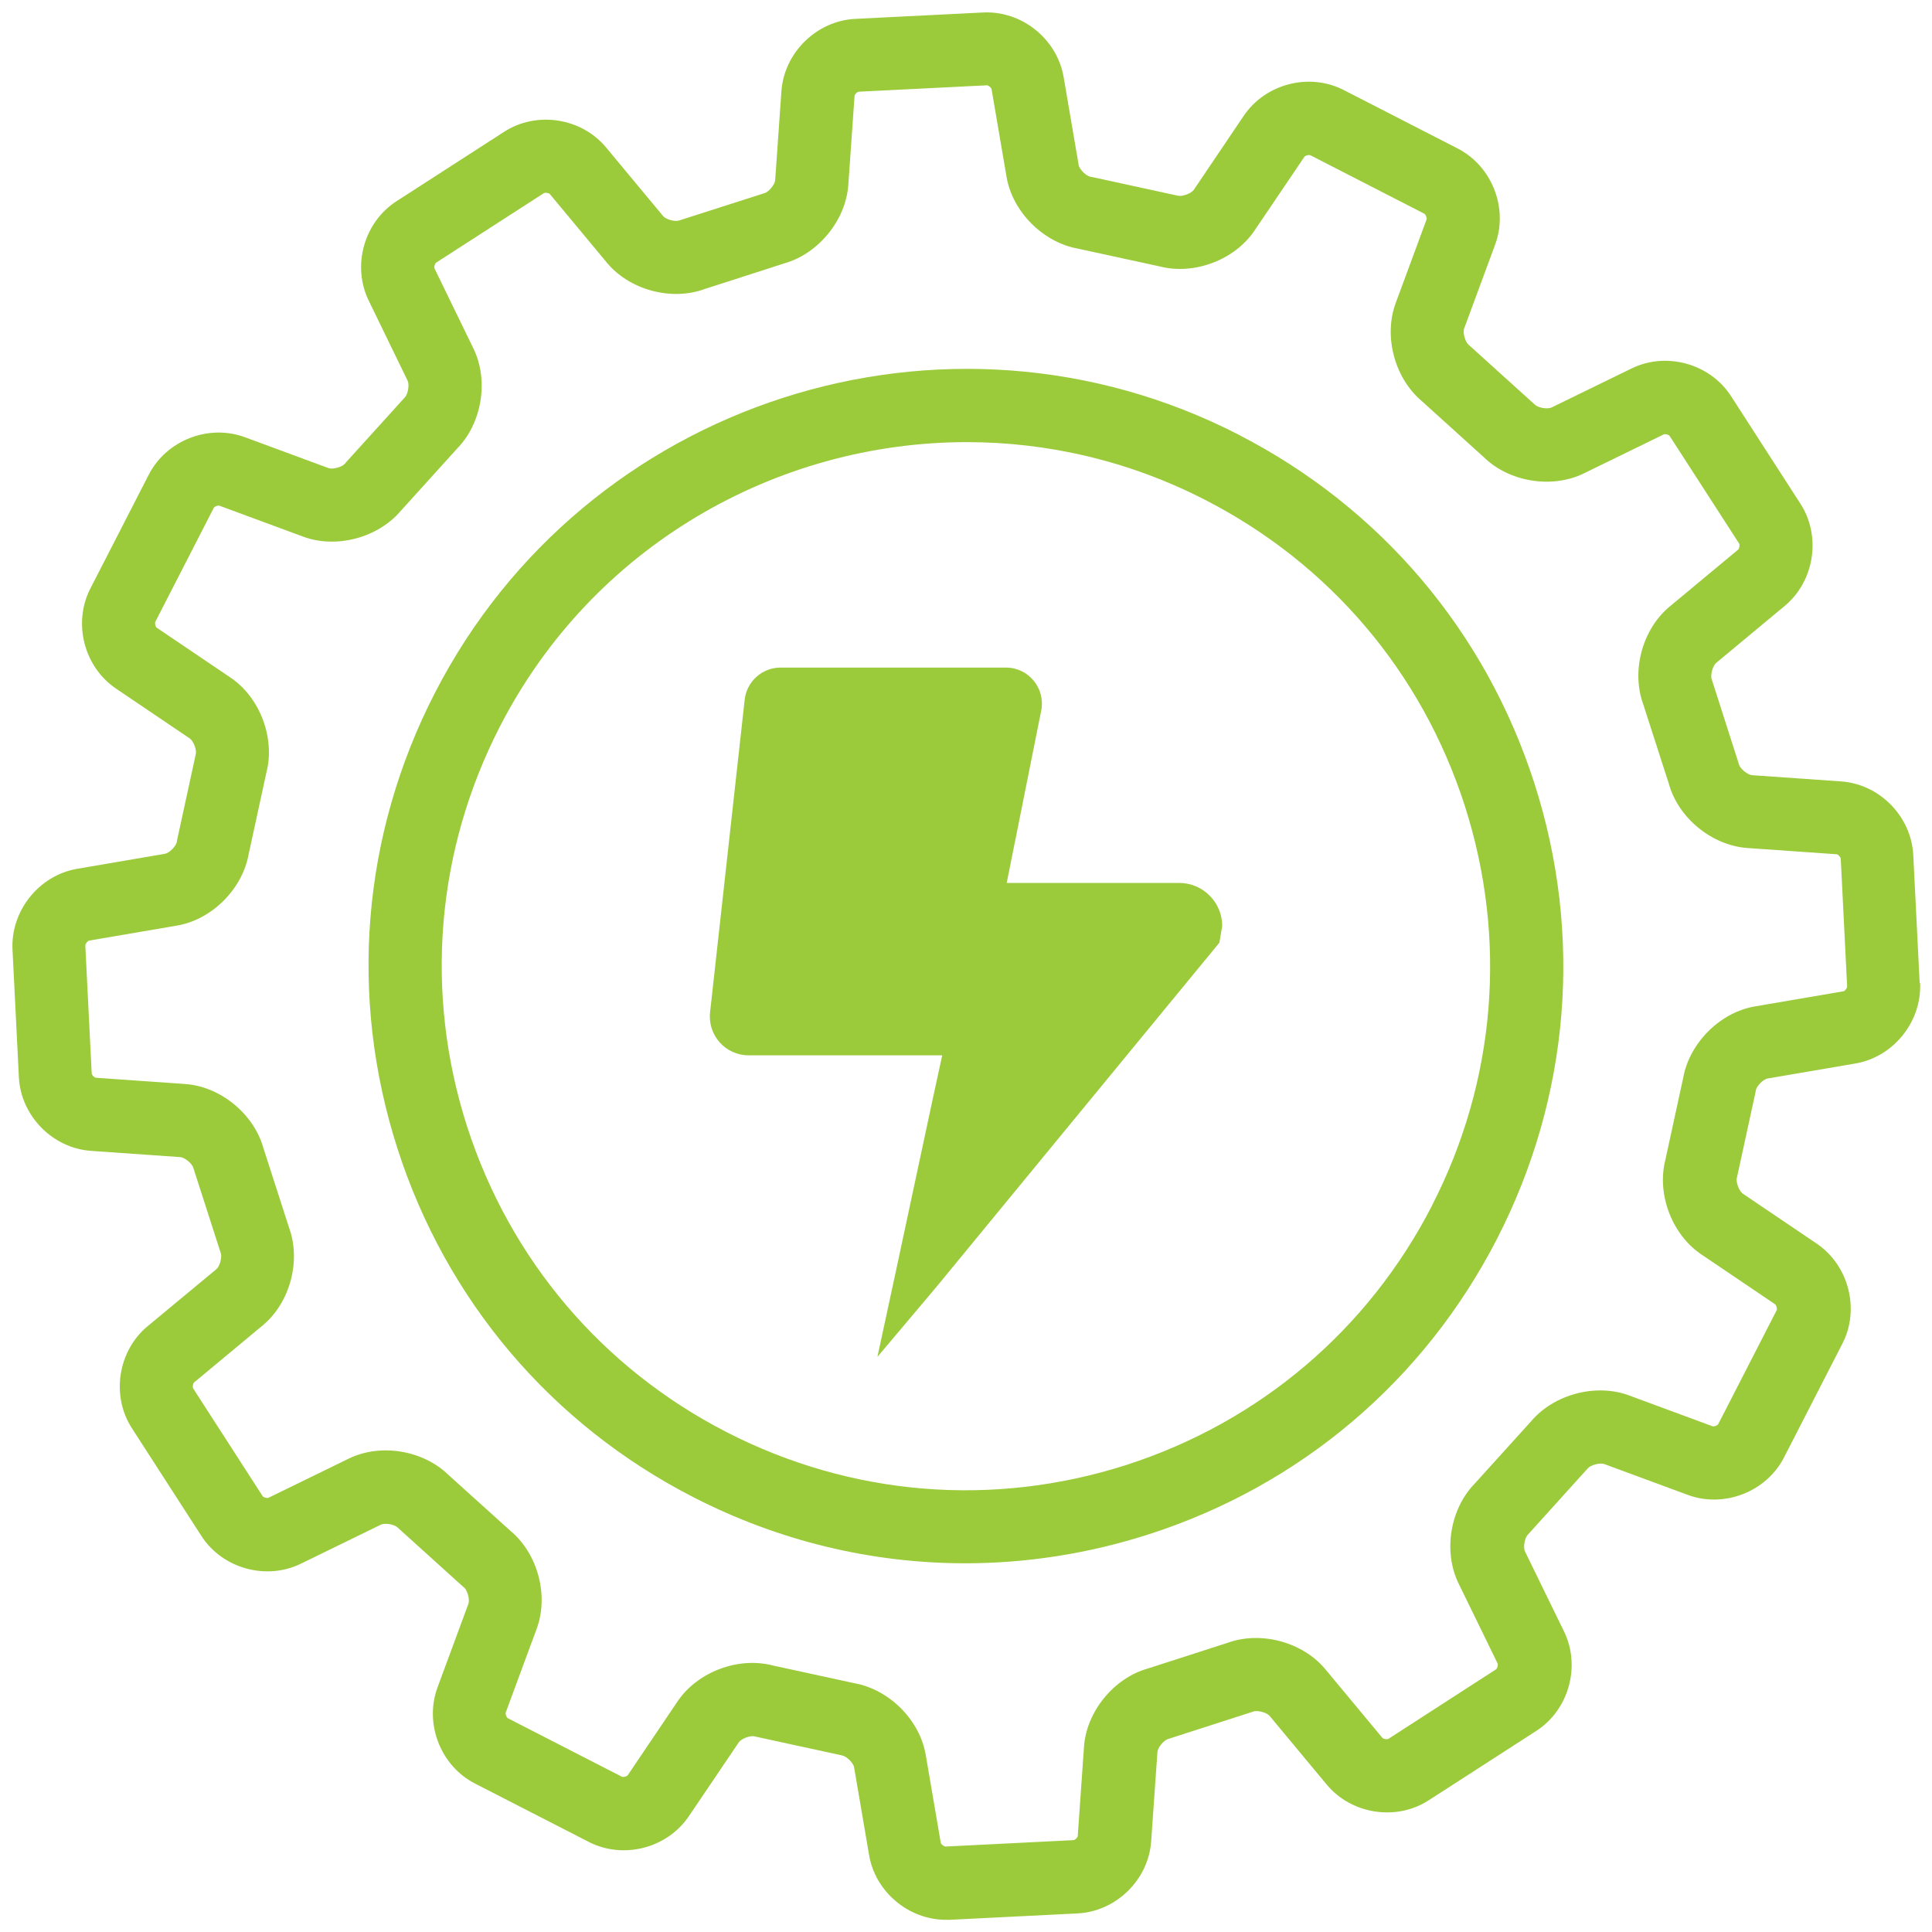
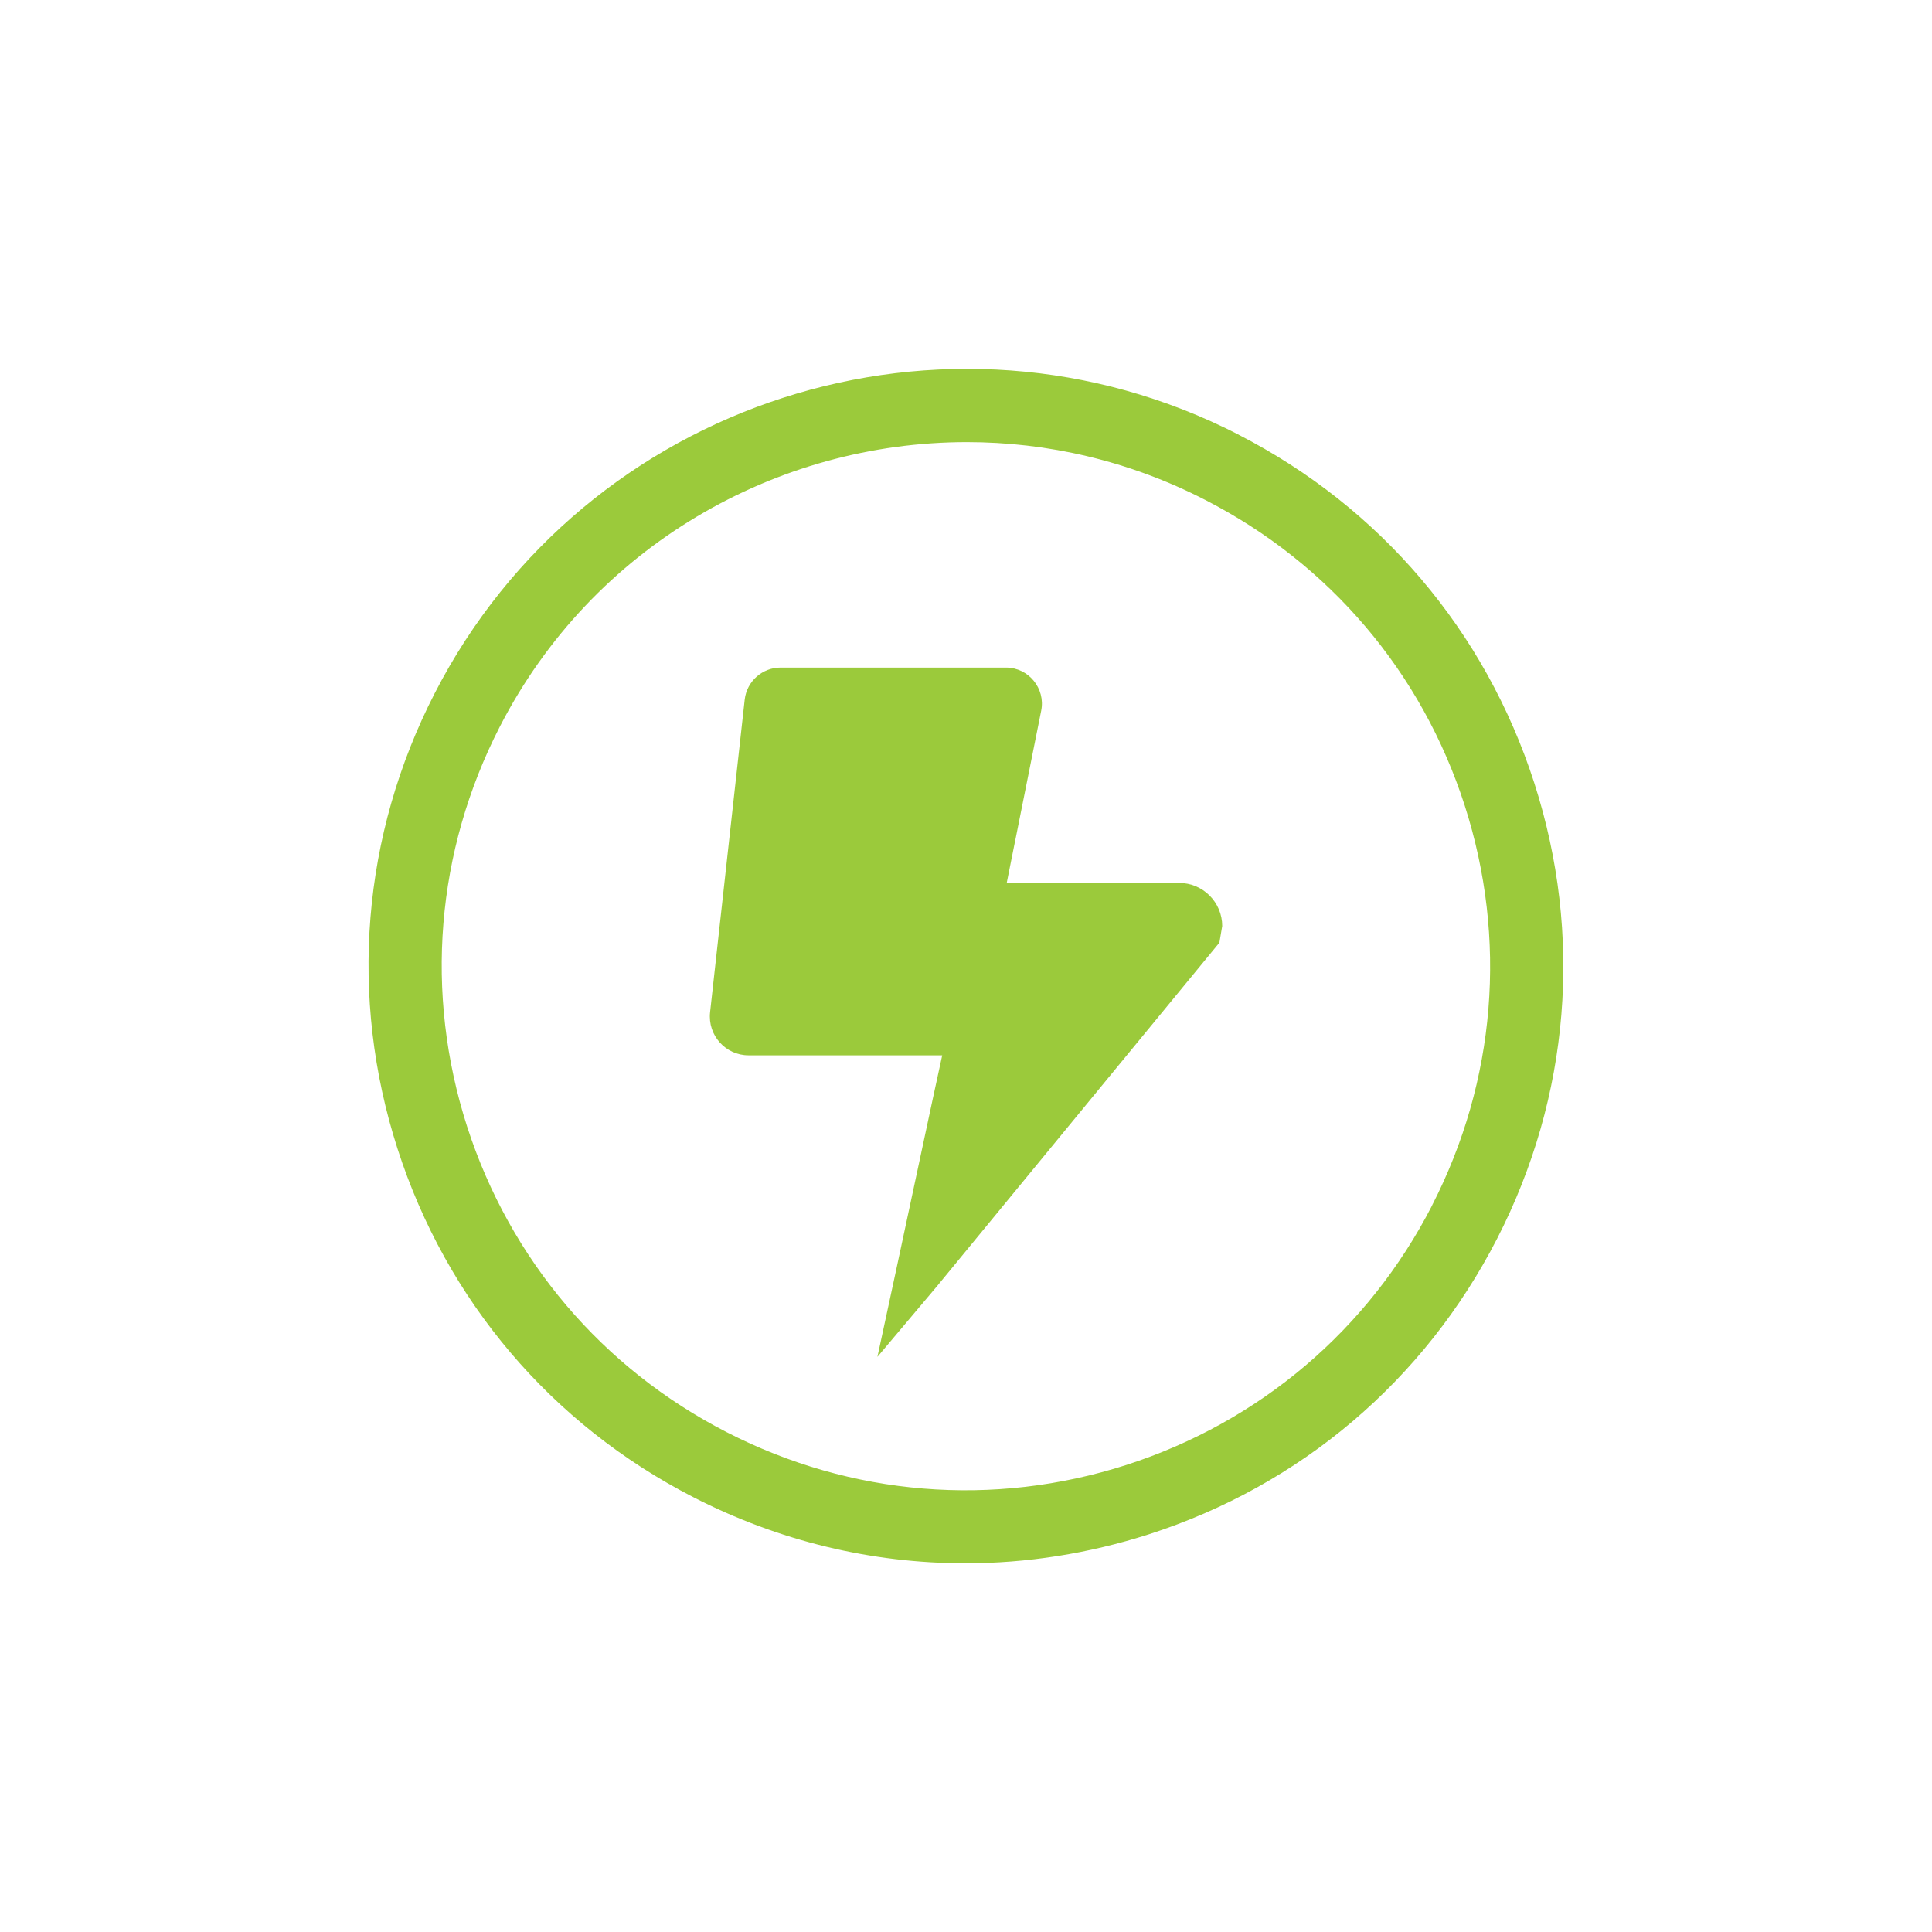
<svg xmlns="http://www.w3.org/2000/svg" id="Layer_1" viewBox="0 0 130 130">
  <defs>
    <style>.cls-1{fill:#9bca3b;stroke-width:0px;}</style>
  </defs>
  <path class="cls-1" d="m68.32,56.52l1.74-8.7h0c.3-1.5-.85-2.9-2.37-2.9h-15.17c-1.23,0-2.27.93-2.41,2.15l-2.33,21.04h0c-.17,1.55,1.04,2.9,2.59,2.9h13.03l-.63,2.9-2.43,11.36-1.3,6.03,3.98-4.72,19.03-23.15.19-1.12h0c0-1.6-1.3-2.9-2.9-2.9h-11.6l.58-2.9Z" />
-   <path class="cls-1" d="m129.17,66.14l-.43-8.6c-.13-2.6-2.26-4.78-4.86-4.96l-5.99-.42c-.3-.02-.81-.44-.88-.73l-1.79-5.59-.04-.12c-.11-.28.06-.91.29-1.11l4.62-3.84c2-1.66,2.47-4.68,1.06-6.87l-4.67-7.24c-1.41-2.19-4.35-3.01-6.69-1.87l-5.39,2.63c-.27.13-.91.02-1.12-.19l-4.37-3.95-.09-.08c-.23-.19-.41-.82-.3-1.1l2.08-5.63c.91-2.44-.2-5.29-2.52-6.48l-7.66-3.93c-2.32-1.19-5.27-.43-6.73,1.73l-3.36,4.98c-.17.25-.78.47-1.07.4l-5.74-1.25-.13-.02c-.3-.05-.76-.5-.81-.8l-1.01-5.91c-.44-2.57-2.82-4.48-5.42-4.35l-8.6.43c-2.6.13-4.78,2.26-4.97,4.86l-.42,5.99c-.02.3-.44.81-.73.88l-5.59,1.79-.12.04c-.28.11-.91-.06-1.1-.29l-3.84-4.62c-1.66-2-4.68-2.46-6.86-1.05l-7.24,4.67c-2.19,1.41-3.01,4.35-1.87,6.69l2.62,5.39c.13.27.02.91-.19,1.12l-3.95,4.36-.08.1c-.19.23-.82.4-1.1.3l-5.63-2.08c-2.44-.9-5.28.2-6.47,2.52l-3.93,7.66c-1.19,2.32-.43,5.27,1.72,6.73l4.97,3.36c.25.17.48.78.4,1.07l-1.25,5.75-.02.13c-.05.3-.51.76-.8.81l-5.91,1.01c-2.56.44-4.47,2.82-4.35,5.42l.43,8.6c.13,2.6,2.26,4.78,4.86,4.96l6,.42c.3.02.8.43.88.73l1.8,5.59.04.12c.11.28-.06.91-.29,1.1l-4.63,3.84c-2,1.66-2.47,4.68-1.05,6.87l4.67,7.24c1.41,2.19,4.35,3.01,6.69,1.87l5.39-2.63c.27-.13.91-.02,1.12.19l4.37,3.95.1.08c.23.19.4.81.3,1.1l-2.08,5.63c-.9,2.44.2,5.28,2.52,6.47l7.66,3.93c2.32,1.19,5.27.43,6.73-1.73l3.36-4.97c.17-.25.78-.48,1.07-.4l5.75,1.25.13.03c.3.05.76.5.81.8l1.01,5.91c.42,2.48,2.67,4.35,5.17,4.35.08,0,.17,0,.25,0l8.6-.43c2.6-.13,4.78-2.26,4.96-4.86l.42-6c.02-.3.43-.8.73-.88l5.59-1.8.12-.04c.28-.11.92.06,1.11.29l3.84,4.62c1.66,2,4.68,2.47,6.86,1.06l7.24-4.67c2.19-1.41,3.01-4.35,1.87-6.69l-2.63-5.39c-.13-.27-.02-.91.19-1.12l3.95-4.37.08-.09c.19-.23.82-.4,1.11-.3l5.63,2.08c2.44.9,5.29-.21,6.47-2.52l3.93-7.66c1.19-2.31.43-5.27-1.73-6.73l-4.97-3.36c-.25-.17-.48-.78-.4-1.07l1.25-5.74.02-.13c.05-.3.5-.76.8-.81l5.91-1.01c2.56-.44,4.47-2.82,4.35-5.42Zm-5.18.57l-5.91,1.01c-2.34.4-4.4,2.46-4.82,4.8l-1.2,5.52c-.59,2.31.44,5.03,2.41,6.36l4.97,3.36c.09.06.15.31.11.4l-3.93,7.66c-.05.1-.29.19-.39.15l-5.63-2.08c-2.23-.82-5.04-.07-6.58,1.75l-3.79,4.19c-1.66,1.7-2.13,4.57-1.09,6.71l2.63,5.39c.05.1-.02.34-.11.4l-7.23,4.67c-.09.06-.34.02-.41-.06l-3.84-4.62c-1.52-1.83-4.33-2.59-6.57-1.78l-5.37,1.73c-2.29.64-4.14,2.9-4.3,5.27l-.42,5.99c0,.11-.19.29-.3.29l-8.6.43c-.1,0-.31-.16-.32-.26l-1.01-5.91c-.4-2.35-2.46-4.4-4.8-4.82l-5.52-1.2c-2.31-.59-5.03.44-6.37,2.41l-3.36,4.98c-.06.09-.31.15-.4.1l-7.66-3.93c-.1-.05-.19-.29-.15-.39l2.08-5.63c.83-2.23.08-5.05-1.75-6.58l-4.19-3.78c-1.7-1.66-4.57-2.14-6.71-1.09l-5.39,2.63c-.1.05-.34-.02-.4-.11l-4.67-7.24c-.06-.09-.02-.34.06-.41l4.62-3.84c1.83-1.52,2.59-4.33,1.77-6.57l-1.73-5.37c-.64-2.29-2.9-4.14-5.27-4.3l-5.99-.42c-.11,0-.29-.19-.29-.3l-.43-8.6c0-.11.15-.31.26-.33l5.91-1.01c2.35-.4,4.4-2.46,4.82-4.8l1.2-5.52c.59-2.3-.44-5.03-2.41-6.36l-4.97-3.36c-.09-.06-.15-.31-.1-.4l3.93-7.66c.05-.1.28-.19.39-.15l5.63,2.08c2.23.83,5.05.07,6.58-1.75l3.79-4.19c1.66-1.7,2.13-4.57,1.09-6.71l-2.62-5.39c-.05-.1.02-.34.11-.4l7.24-4.67c.09-.06.34-.02.41.06l3.84,4.62c1.52,1.83,4.33,2.59,6.57,1.77l5.37-1.73c2.29-.65,4.13-2.9,4.3-5.27l.42-5.99c0-.11.19-.29.3-.29l8.6-.43c.11,0,.31.16.32.26l1.01,5.91c.4,2.34,2.46,4.4,4.8,4.82l5.52,1.2c2.31.59,5.03-.44,6.36-2.41l3.36-4.97c.06-.09.31-.15.41-.1l7.66,3.93c.09.05.19.29.15.39l-2.08,5.63c-.82,2.23-.07,5.04,1.75,6.58l4.19,3.79c1.7,1.66,4.57,2.13,6.71,1.09l5.39-2.63c.1-.05.34.02.4.11l4.67,7.23c.06.09.02.34-.06.41l-4.62,3.84c-1.83,1.52-2.59,4.33-1.77,6.57l1.73,5.37c.64,2.29,2.9,4.13,5.27,4.3l6,.42c.11,0,.28.19.29.3l.43,8.6c0,.11-.15.31-.26.33Z" />
-   <path class="cls-1" d="m83.35,29.25c-19.71-10.12-43.98-2.31-54.1,17.4-4.9,9.55-5.79,20.43-2.5,30.65,3.29,10.22,10.35,18.54,19.9,23.44,5.76,2.96,12.01,4.45,18.3,4.45,4.14,0,8.29-.65,12.35-1.95,10.22-3.29,18.54-10.35,23.44-19.9,4.9-9.55,5.79-20.43,2.5-30.65-3.29-10.22-10.35-18.54-19.9-23.44Zm13.02,51.85c-4.3,8.38-11.61,14.58-20.57,17.47-8.97,2.88-18.52,2.1-26.9-2.2-8.38-4.3-14.58-11.61-17.47-20.57-2.88-8.97-2.1-18.52,2.2-26.9,6.24-12.16,18.62-19.15,31.43-19.15,5.41,0,10.91,1.25,16.04,3.89,8.38,4.3,14.58,11.61,17.46,20.57,2.88,8.97,2.1,18.52-2.2,26.9Z" />
+   <path class="cls-1" d="m83.35,29.25c-19.71-10.12-43.98-2.31-54.1,17.4-4.9,9.55-5.79,20.43-2.5,30.65,3.29,10.22,10.35,18.54,19.9,23.44,5.76,2.96,12.01,4.45,18.3,4.45,4.14,0,8.29-.65,12.35-1.95,10.22-3.29,18.54-10.35,23.44-19.9,4.9-9.55,5.79-20.43,2.5-30.65-3.29-10.22-10.35-18.54-19.9-23.44Zm13.02,51.85c-4.3,8.38-11.61,14.58-20.57,17.47-8.97,2.88-18.52,2.1-26.9-2.2-8.38-4.3-14.58-11.61-17.47-20.57-2.88-8.97-2.1-18.52,2.2-26.9,6.24-12.16,18.62-19.15,31.43-19.15,5.41,0,10.91,1.25,16.04,3.89,8.38,4.3,14.58,11.61,17.46,20.57,2.88,8.97,2.1,18.52-2.2,26.9" />
</svg>